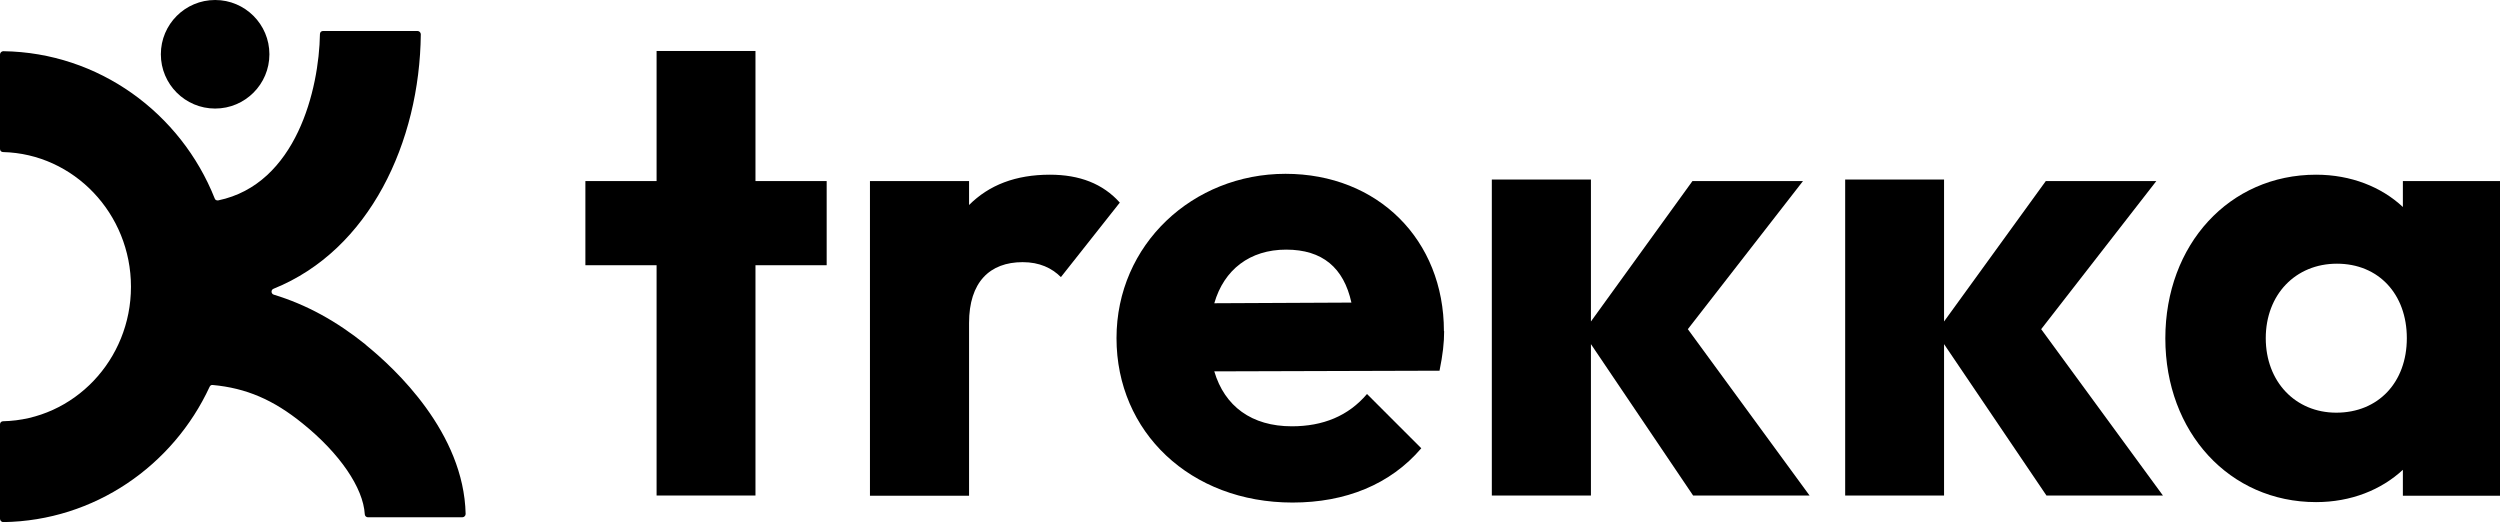
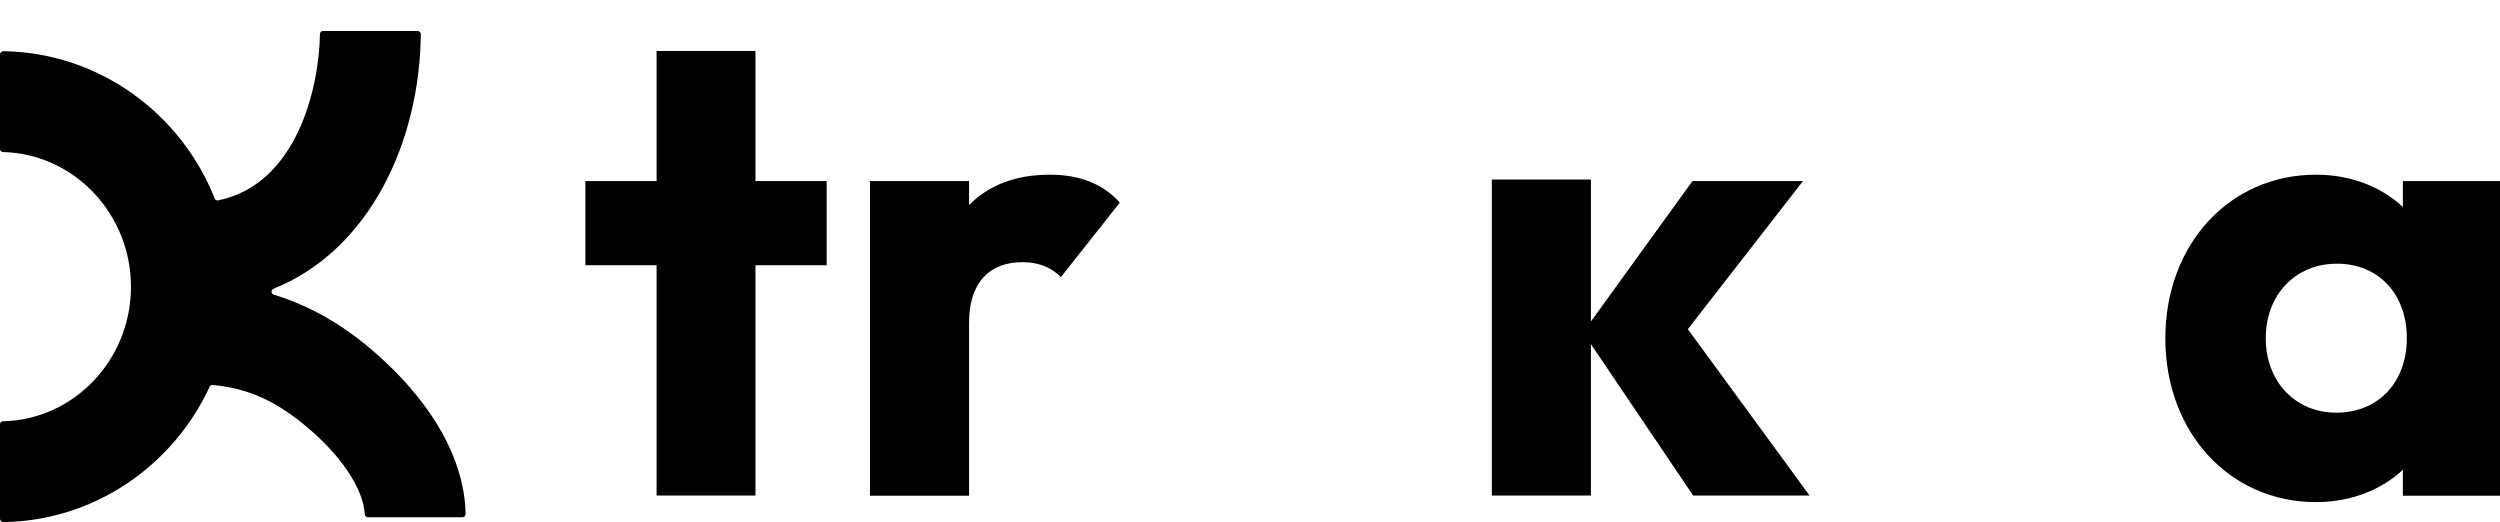
<svg xmlns="http://www.w3.org/2000/svg" id="Capa_2" data-name="Capa 2" viewBox="0 0 113.77 23.76">
  <g id="Capa_1-2" data-name="Capa 1">
    <g>
      <polygon points="29.88 12.07 26.64 12.07 26.64 8.24 29.88 8.24 29.88 2.32 34.38 2.32 34.38 8.24 37.62 8.24 37.62 12.07 34.38 12.07 34.38 22.55 29.88 22.55 29.88 12.07" />
      <path d="M39.59,8.24h4.51v1.09c.91-.91,2.12-1.38,3.68-1.38,1.35,0,2.41,.41,3.18,1.27l-2.68,3.39c-.41-.41-.97-.68-1.74-.68-1.5,0-2.44,.91-2.44,2.77v7.86h-4.51V8.24Z" />
-       <path d="M65.71,15.07c0-4.15-3-7.16-7.21-7.16s-7.69,3.21-7.69,7.48,3.36,7.48,8.01,7.48c2.41,0,4.45-.82,5.86-2.47l-2.47-2.47c-.85,1-2,1.47-3.42,1.47-1.83,0-3.06-.91-3.53-2.5l10.25-.03c.15-.74,.21-1.27,.21-1.8Zm-10.45-1.27c.44-1.53,1.62-2.44,3.27-2.44s2.62,.82,2.97,2.41l-6.24,.03Z" />
      <polygon points="67.89 8.17 72.4 8.17 72.4 14.63 77.02 8.24 82.05 8.24 76.81 14.98 82.35 22.55 77.05 22.55 72.4 15.66 72.4 22.55 67.89 22.55 67.89 8.17" />
-       <polygon points="83.97 8.17 88.47 8.17 88.47 14.63 93.1 8.24 98.13 8.24 92.89 14.98 98.43 22.55 93.13 22.55 88.47 15.66 88.47 22.55 83.97 22.55 83.97 8.17" />
      <path d="M109.35,8.24v1.18c-.97-.91-2.36-1.47-3.95-1.47-3.95,0-6.86,3.18-6.86,7.45s2.92,7.45,6.86,7.45c1.59,0,2.97-.56,3.95-1.47v1.18h4.42V8.24h-4.42Zm-3.03,10.54c-1.86,0-3.21-1.41-3.21-3.39s1.35-3.39,3.24-3.39,3.18,1.38,3.18,3.39-1.3,3.39-3.21,3.39Z" />
-       <circle cx="9.79" cy="2.47" r="2.47" />
      <path d="M16.65,15.69c-1.34-1.08-2.71-1.83-4.19-2.28-.13-.04-.14-.22-.01-.27,4.37-1.76,6.65-6.68,6.7-11.58,0-.08-.07-.15-.15-.15h-4.3c-.08,0-.14,.06-.14,.14-.04,2.5-1.07,6.83-4.63,7.57-.07,.01-.14-.02-.16-.09C8.23,5.15,4.5,2.39,.15,2.33c-.08,0-.15,.07-.15,.15V6.78c0,.08,.06,.14,.14,.14,3.22,.08,5.82,2.8,5.82,6.13S3.36,19.1,.14,19.17c-.08,0-.14,.06-.14,.14v4.3c0,.08,.07,.15,.15,.15,4.15-.06,7.73-2.57,9.39-6.16,.03-.06,.08-.09,.14-.08,1.52,.14,2.76,.67,4.09,1.75,1.69,1.36,2.76,2.93,2.83,4.13,0,.08,.07,.14,.14,.14h4.3c.08,0,.15-.07,.15-.15-.08-3.7-3.2-6.61-4.55-7.7Z" />
    </g>
  </g>
</svg>